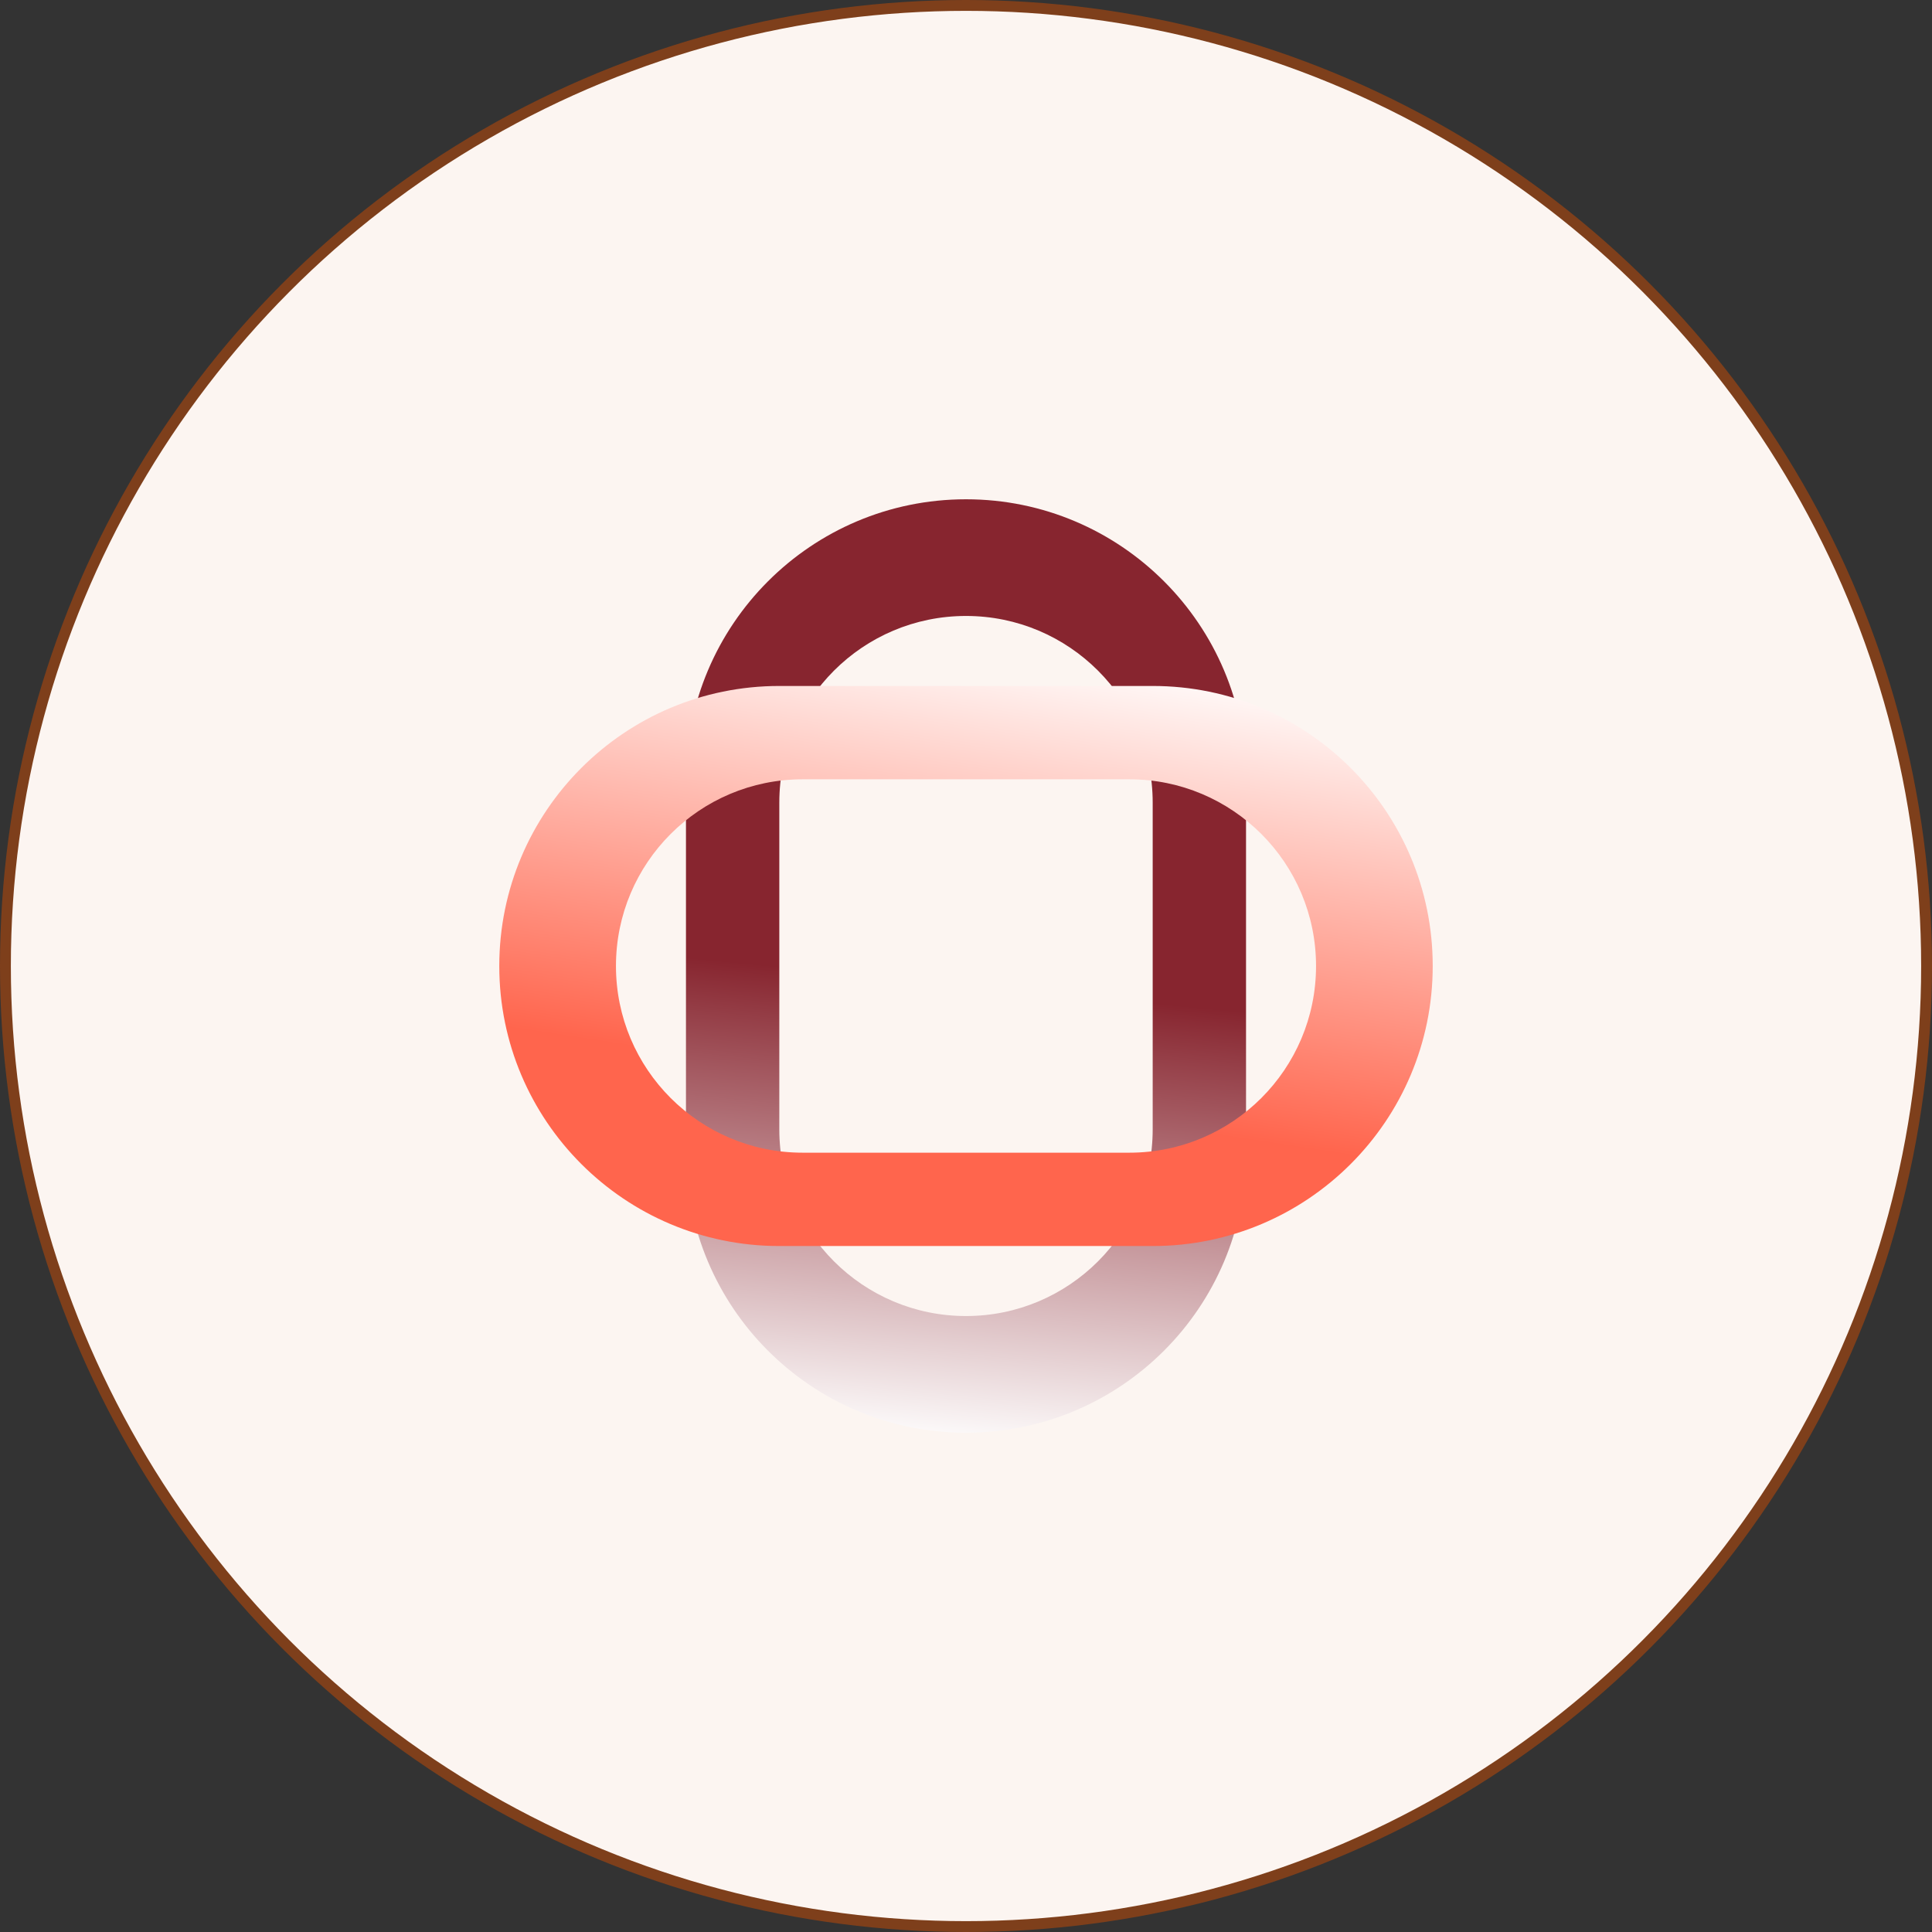
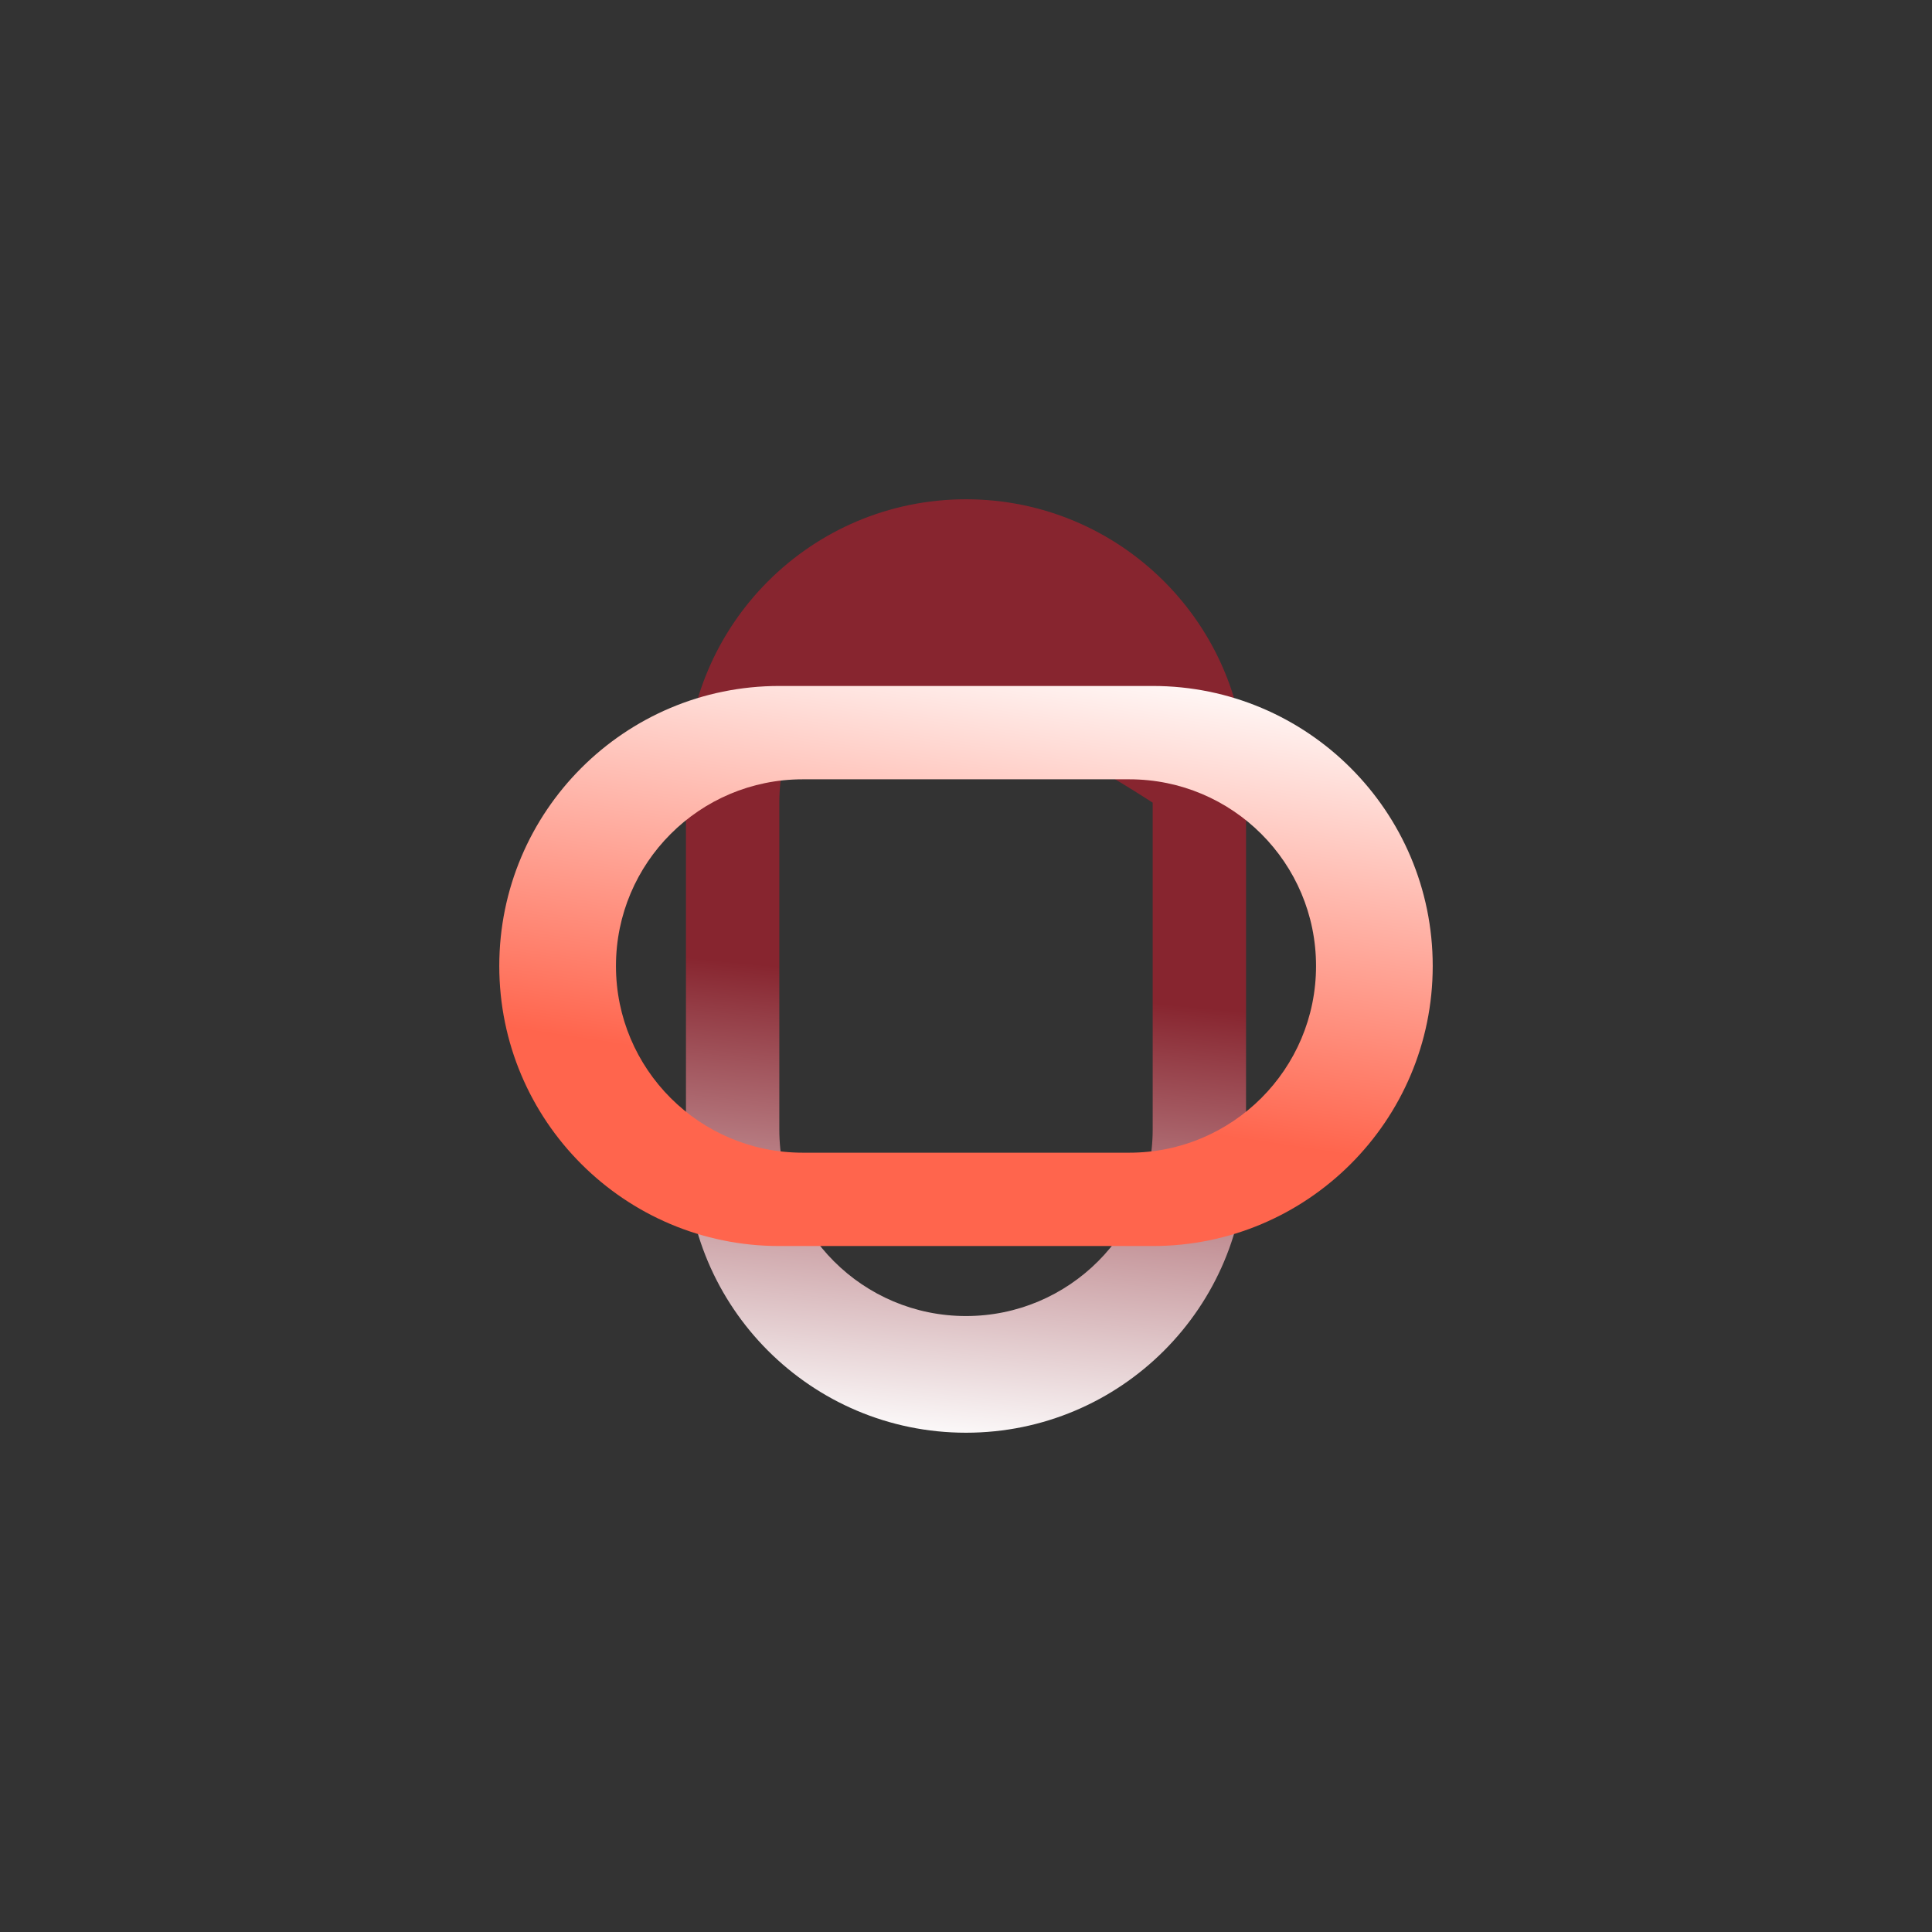
<svg xmlns="http://www.w3.org/2000/svg" width="89" height="89" viewBox="0 0 89 89" fill="none">
  <rect x="0" y="0" width="89" height="89" fill="#333333" stroke="none" />
-   <circle cx="44.5" cy="44.5" r="44.25" fill="#FCF5F1" stroke="#7E3F1B" stroke-width="0.5" />
-   <path fill-rule="evenodd" clip-rule="evenodd" d="M31.6 35.9C31.6 28.776 37.376 23 44.5 23C51.624 23 57.4 28.776 57.4 35.9V53.1C57.4 60.224 51.624 66 44.5 66C37.376 66 31.6 60.224 31.6 53.1V35.9ZM35.9 52.025C35.9 56.775 39.75 60.625 44.5 60.625C49.25 60.625 53.1 56.775 53.1 52.025V36.975C53.1 32.225 49.25 28.375 44.5 28.375C39.75 28.375 35.9 32.225 35.9 36.975V52.025Z" fill="url(#paint0_linear_3057_1583)" />
+   <path fill-rule="evenodd" clip-rule="evenodd" d="M31.6 35.9C31.6 28.776 37.376 23 44.5 23C51.624 23 57.4 28.776 57.4 35.9V53.1C57.4 60.224 51.624 66 44.5 66C37.376 66 31.6 60.224 31.6 53.1V35.9ZM35.9 52.025C35.9 56.775 39.75 60.625 44.5 60.625C49.25 60.625 53.1 56.775 53.1 52.025V36.975C39.75 28.375 35.9 32.225 35.9 36.975V52.025Z" fill="url(#paint0_linear_3057_1583)" />
  <path fill-rule="evenodd" clip-rule="evenodd" d="M35.9 57.4C28.776 57.4 23 51.624 23 44.5C23 37.376 28.776 31.6 35.9 31.6H53.1C60.224 31.6 66 37.376 66 44.5C66 51.624 60.224 57.4 53.1 57.4H35.9ZM52.025 53.1C56.775 53.1 60.625 49.25 60.625 44.5C60.625 39.75 56.775 35.9 52.025 35.9H36.975C32.225 35.9 28.375 39.75 28.375 44.5C28.375 49.25 32.225 53.1 36.975 53.1H52.025Z" fill="url(#paint1_linear_3057_1583)" />
  <defs>
    <linearGradient id="paint0_linear_3057_1583" x1="44.5" y1="38.926" x2="41.809" y2="66.485" gradientUnits="userSpaceOnUse">
      <stop offset="0.231" stop-color="#87252F" />
      <stop offset="1" stop-color="white" />
    </linearGradient>
    <linearGradient id="paint1_linear_3057_1583" x1="56.409" y1="52.355" x2="59.624" y2="31.191" gradientUnits="userSpaceOnUse">
      <stop stop-color="#FF654D" />
      <stop offset="1" stop-color="white" />
    </linearGradient>
  </defs>
</svg>